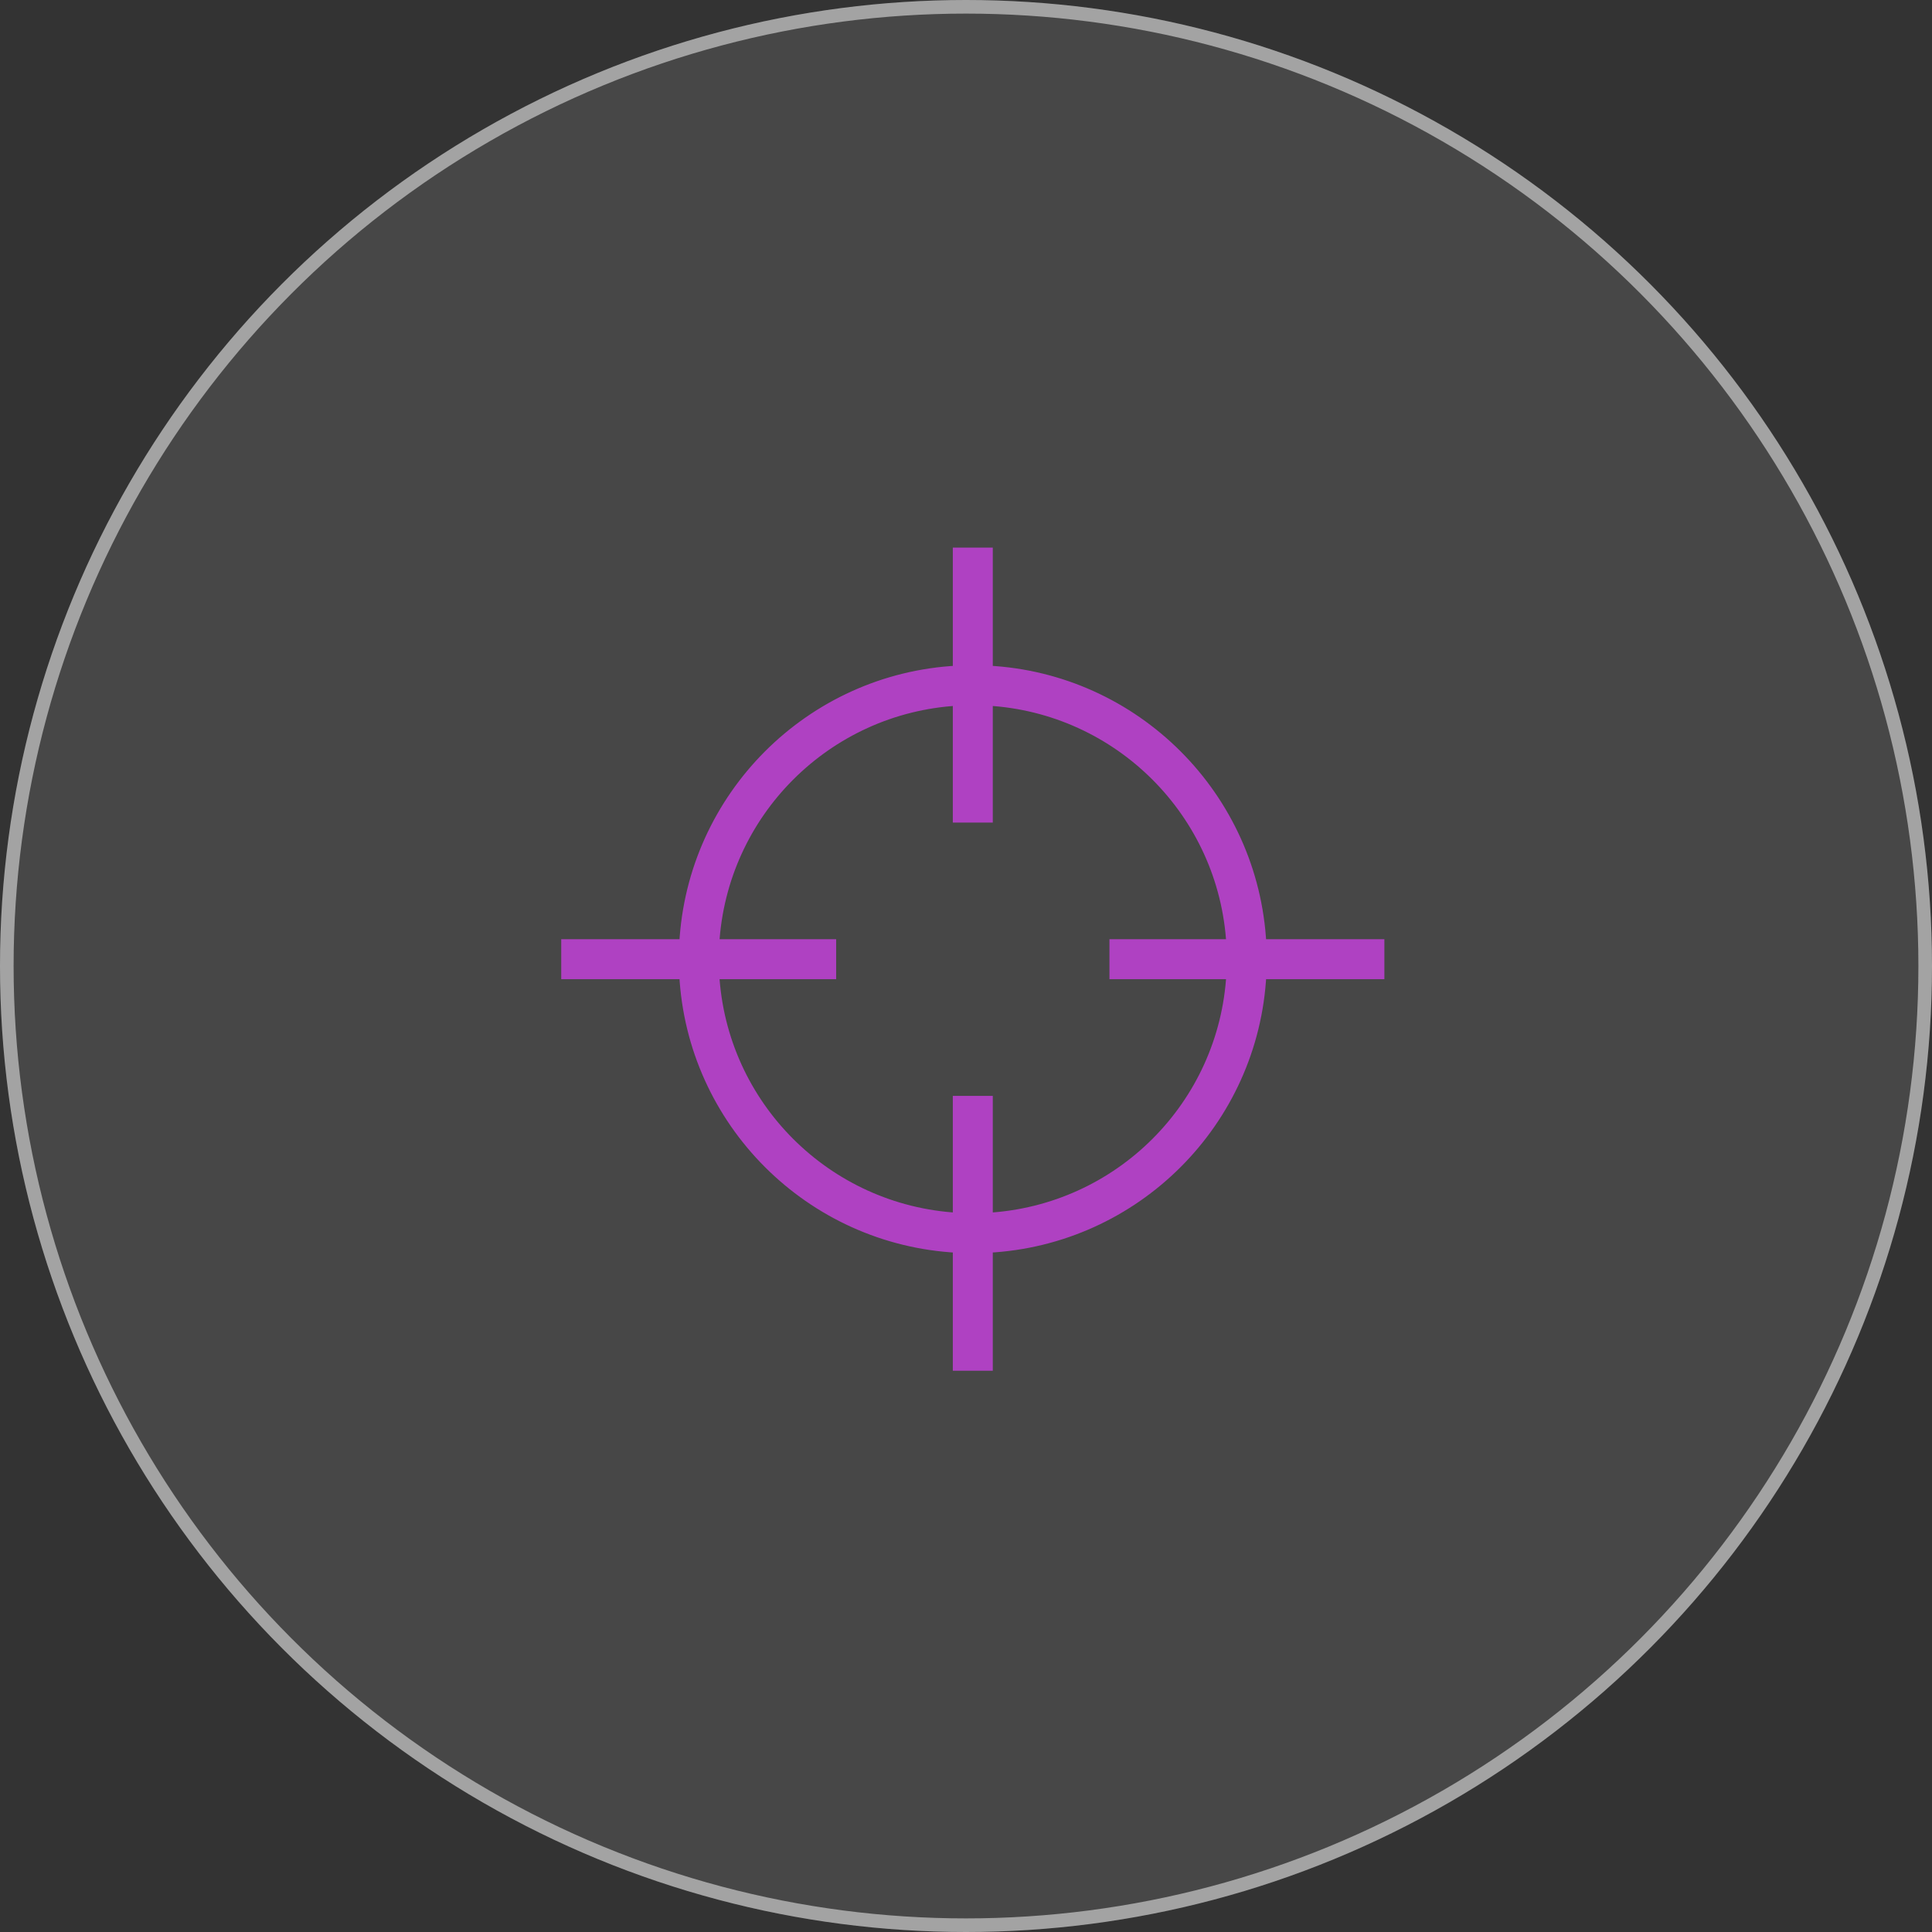
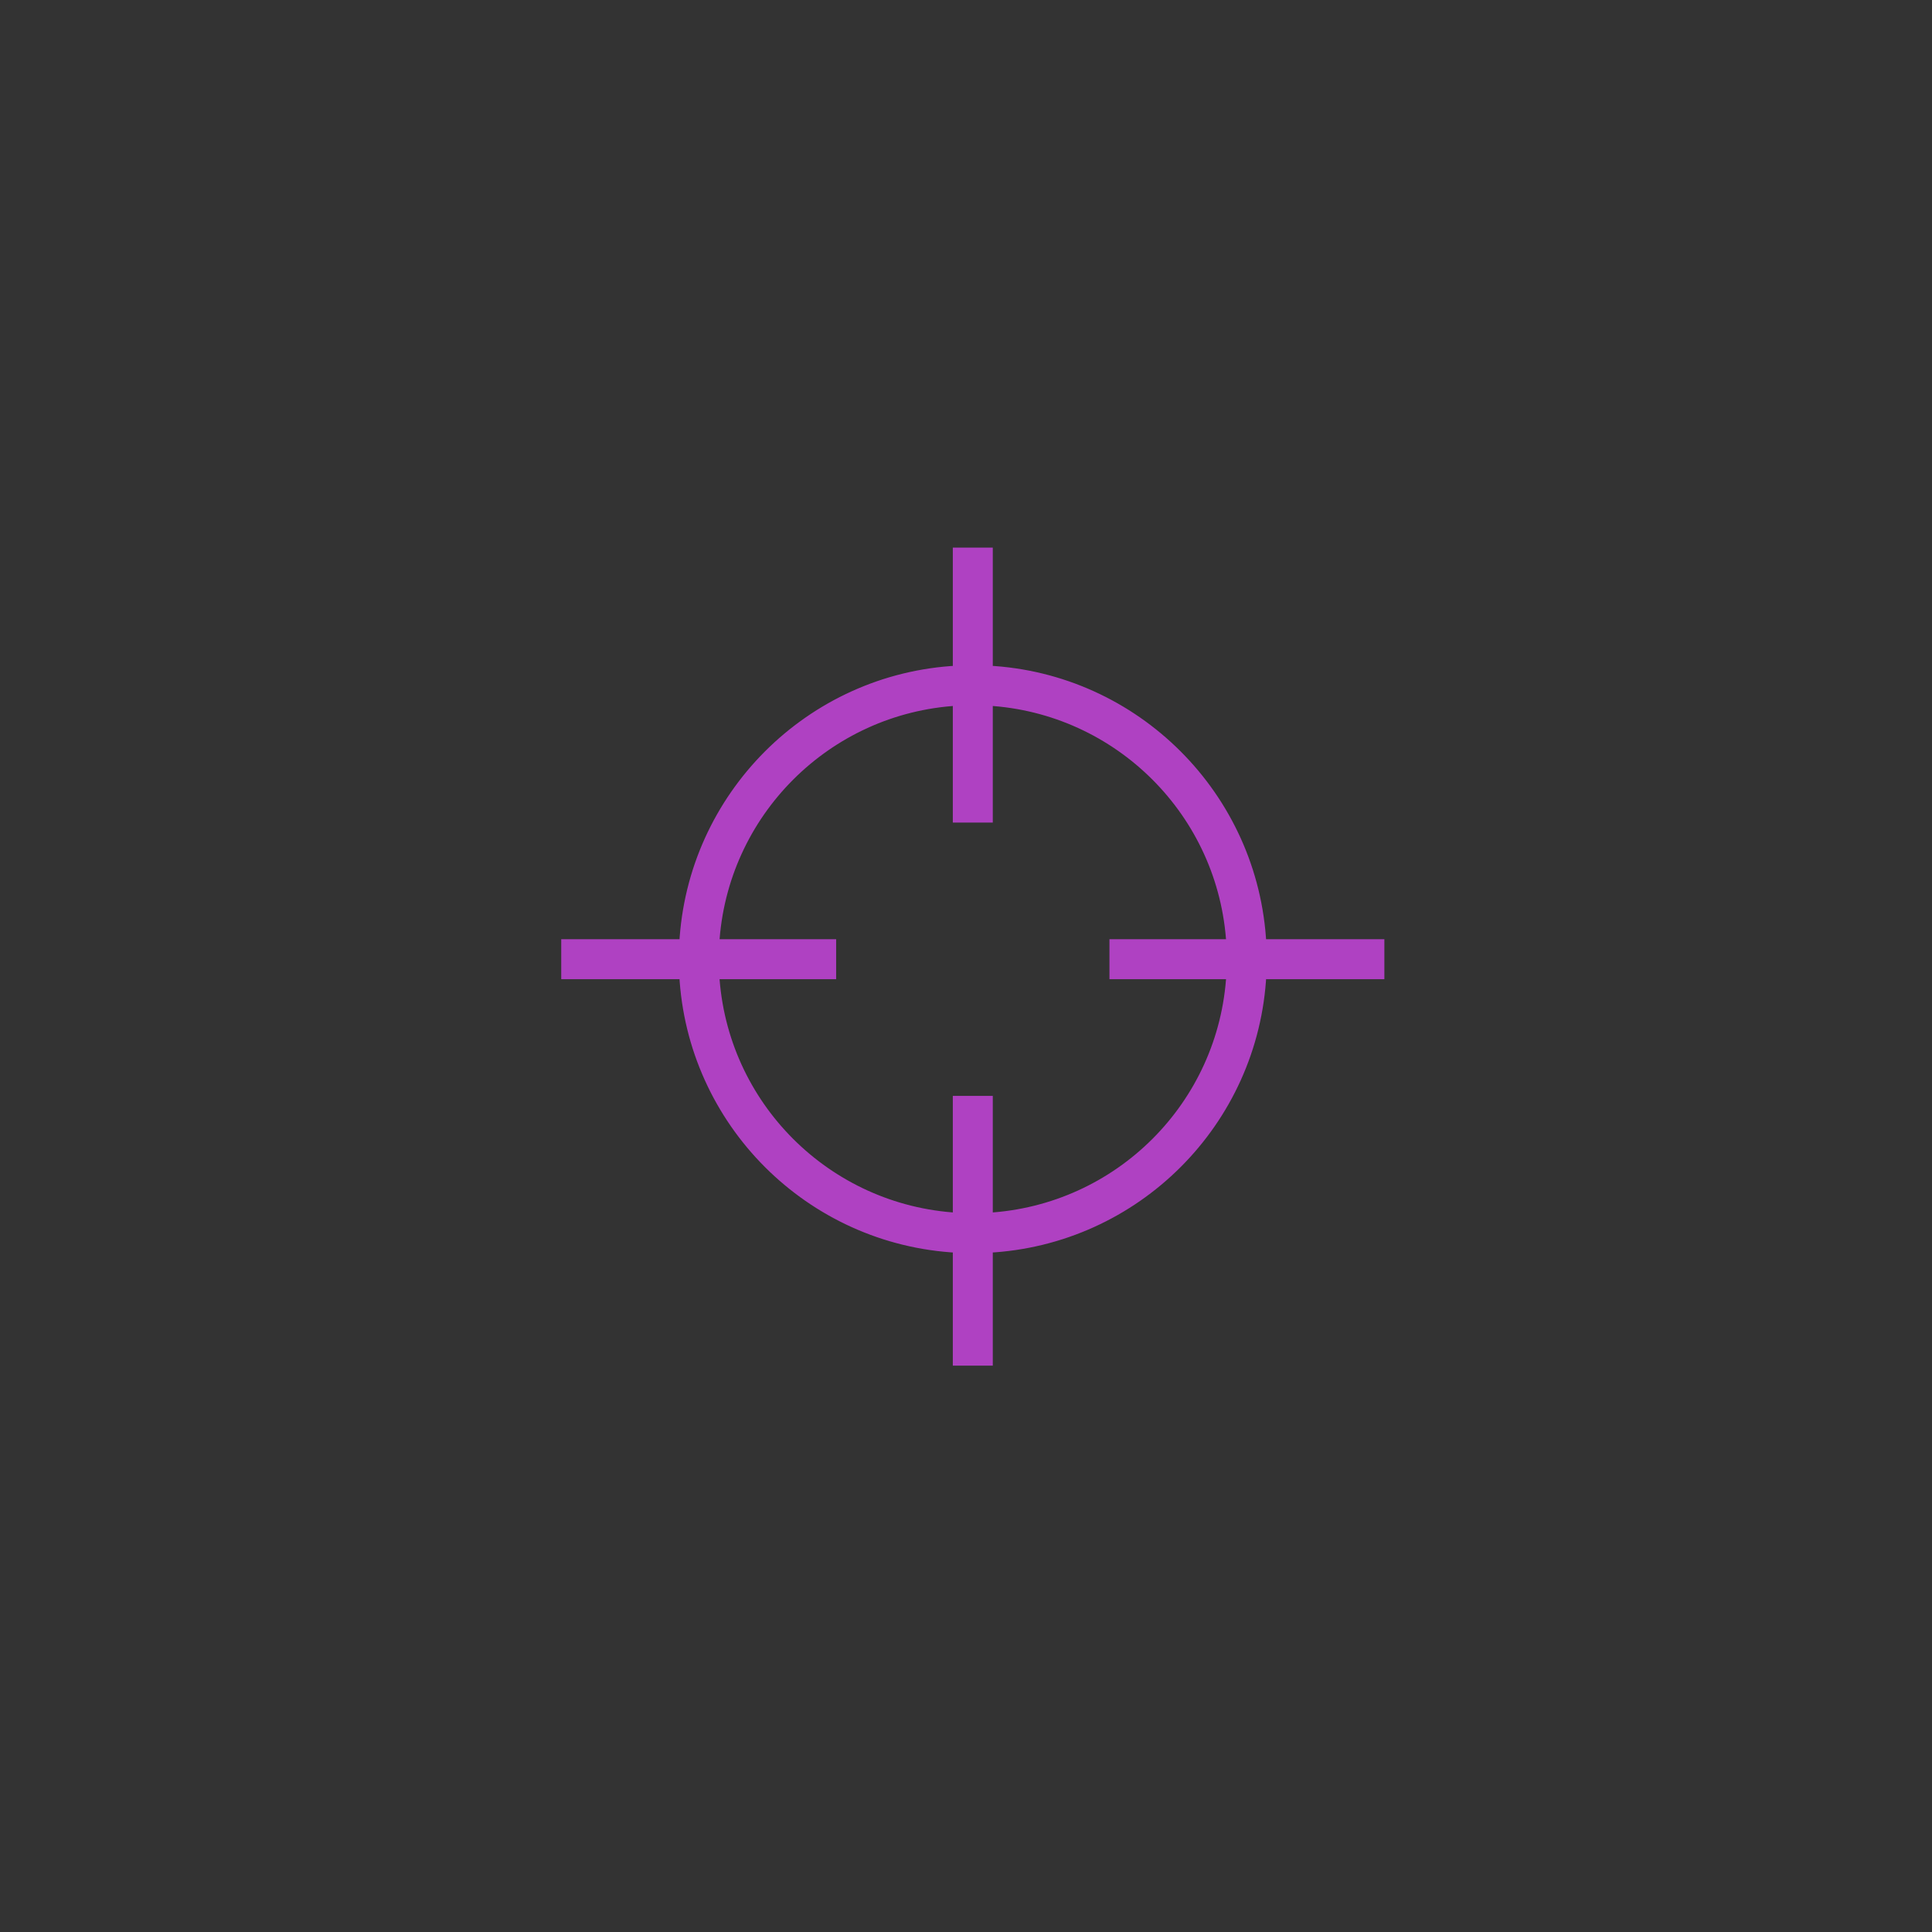
<svg xmlns="http://www.w3.org/2000/svg" width="142" height="142" viewBox="0 0 142 142" fill="none">
  <rect x="0" y="0" width="142" height="142" fill="#333333" stroke="none" />
-   <circle cx="71" cy="71" r="71" fill="white" fill-opacity="0.1" />
-   <circle cx="71" cy="71" r="70.5" stroke="white" stroke-opacity="0.5" />
-   <path d="M70.781 40.625H70.406V41V49.297C59.556 49.848 50.855 58.559 50.298 69.406H42H41.625V69.781V71.219V71.594H42H50.297C50.848 82.448 59.552 91.152 70.406 91.703V100V100.375H70.781H72.219H72.594V100V91.703C83.448 91.152 92.152 82.448 92.703 71.594H101H101.375V71.219V69.781V69.406H101H92.702C92.144 58.558 83.444 49.847 72.594 49.297V41V40.625H72.219H70.781ZM52.488 69.407C53.038 59.756 60.754 52.039 70.406 51.489V59.707V60.082H70.781H72.219H72.594V59.707V51.489C82.246 52.038 89.962 59.755 90.512 69.407H82.294H81.919V69.782V71.221V71.596H82.294H90.513C89.97 81.253 82.251 88.964 72.594 89.514V81.295V80.92H72.219H70.781H70.406V81.295V89.514C60.749 88.964 53.03 81.254 52.487 71.596H60.706H61.081V71.221V69.782V69.407H60.706H52.488Z" fill="#AF41C2" stroke="#AF41C2" stroke-width="0.75" />
+   <path d="M70.781 40.625H70.406V41V49.297C59.556 49.848 50.855 58.559 50.298 69.406H42H41.625V69.781V71.219V71.594H42H50.297C50.848 82.448 59.552 91.152 70.406 91.703V100H70.781H72.219H72.594V100V91.703C83.448 91.152 92.152 82.448 92.703 71.594H101H101.375V71.219V69.781V69.406H101H92.702C92.144 58.558 83.444 49.847 72.594 49.297V41V40.625H72.219H70.781ZM52.488 69.407C53.038 59.756 60.754 52.039 70.406 51.489V59.707V60.082H70.781H72.219H72.594V59.707V51.489C82.246 52.038 89.962 59.755 90.512 69.407H82.294H81.919V69.782V71.221V71.596H82.294H90.513C89.97 81.253 82.251 88.964 72.594 89.514V81.295V80.92H72.219H70.781H70.406V81.295V89.514C60.749 88.964 53.03 81.254 52.487 71.596H60.706H61.081V71.221V69.782V69.407H60.706H52.488Z" fill="#AF41C2" stroke="#AF41C2" stroke-width="0.75" />
</svg>